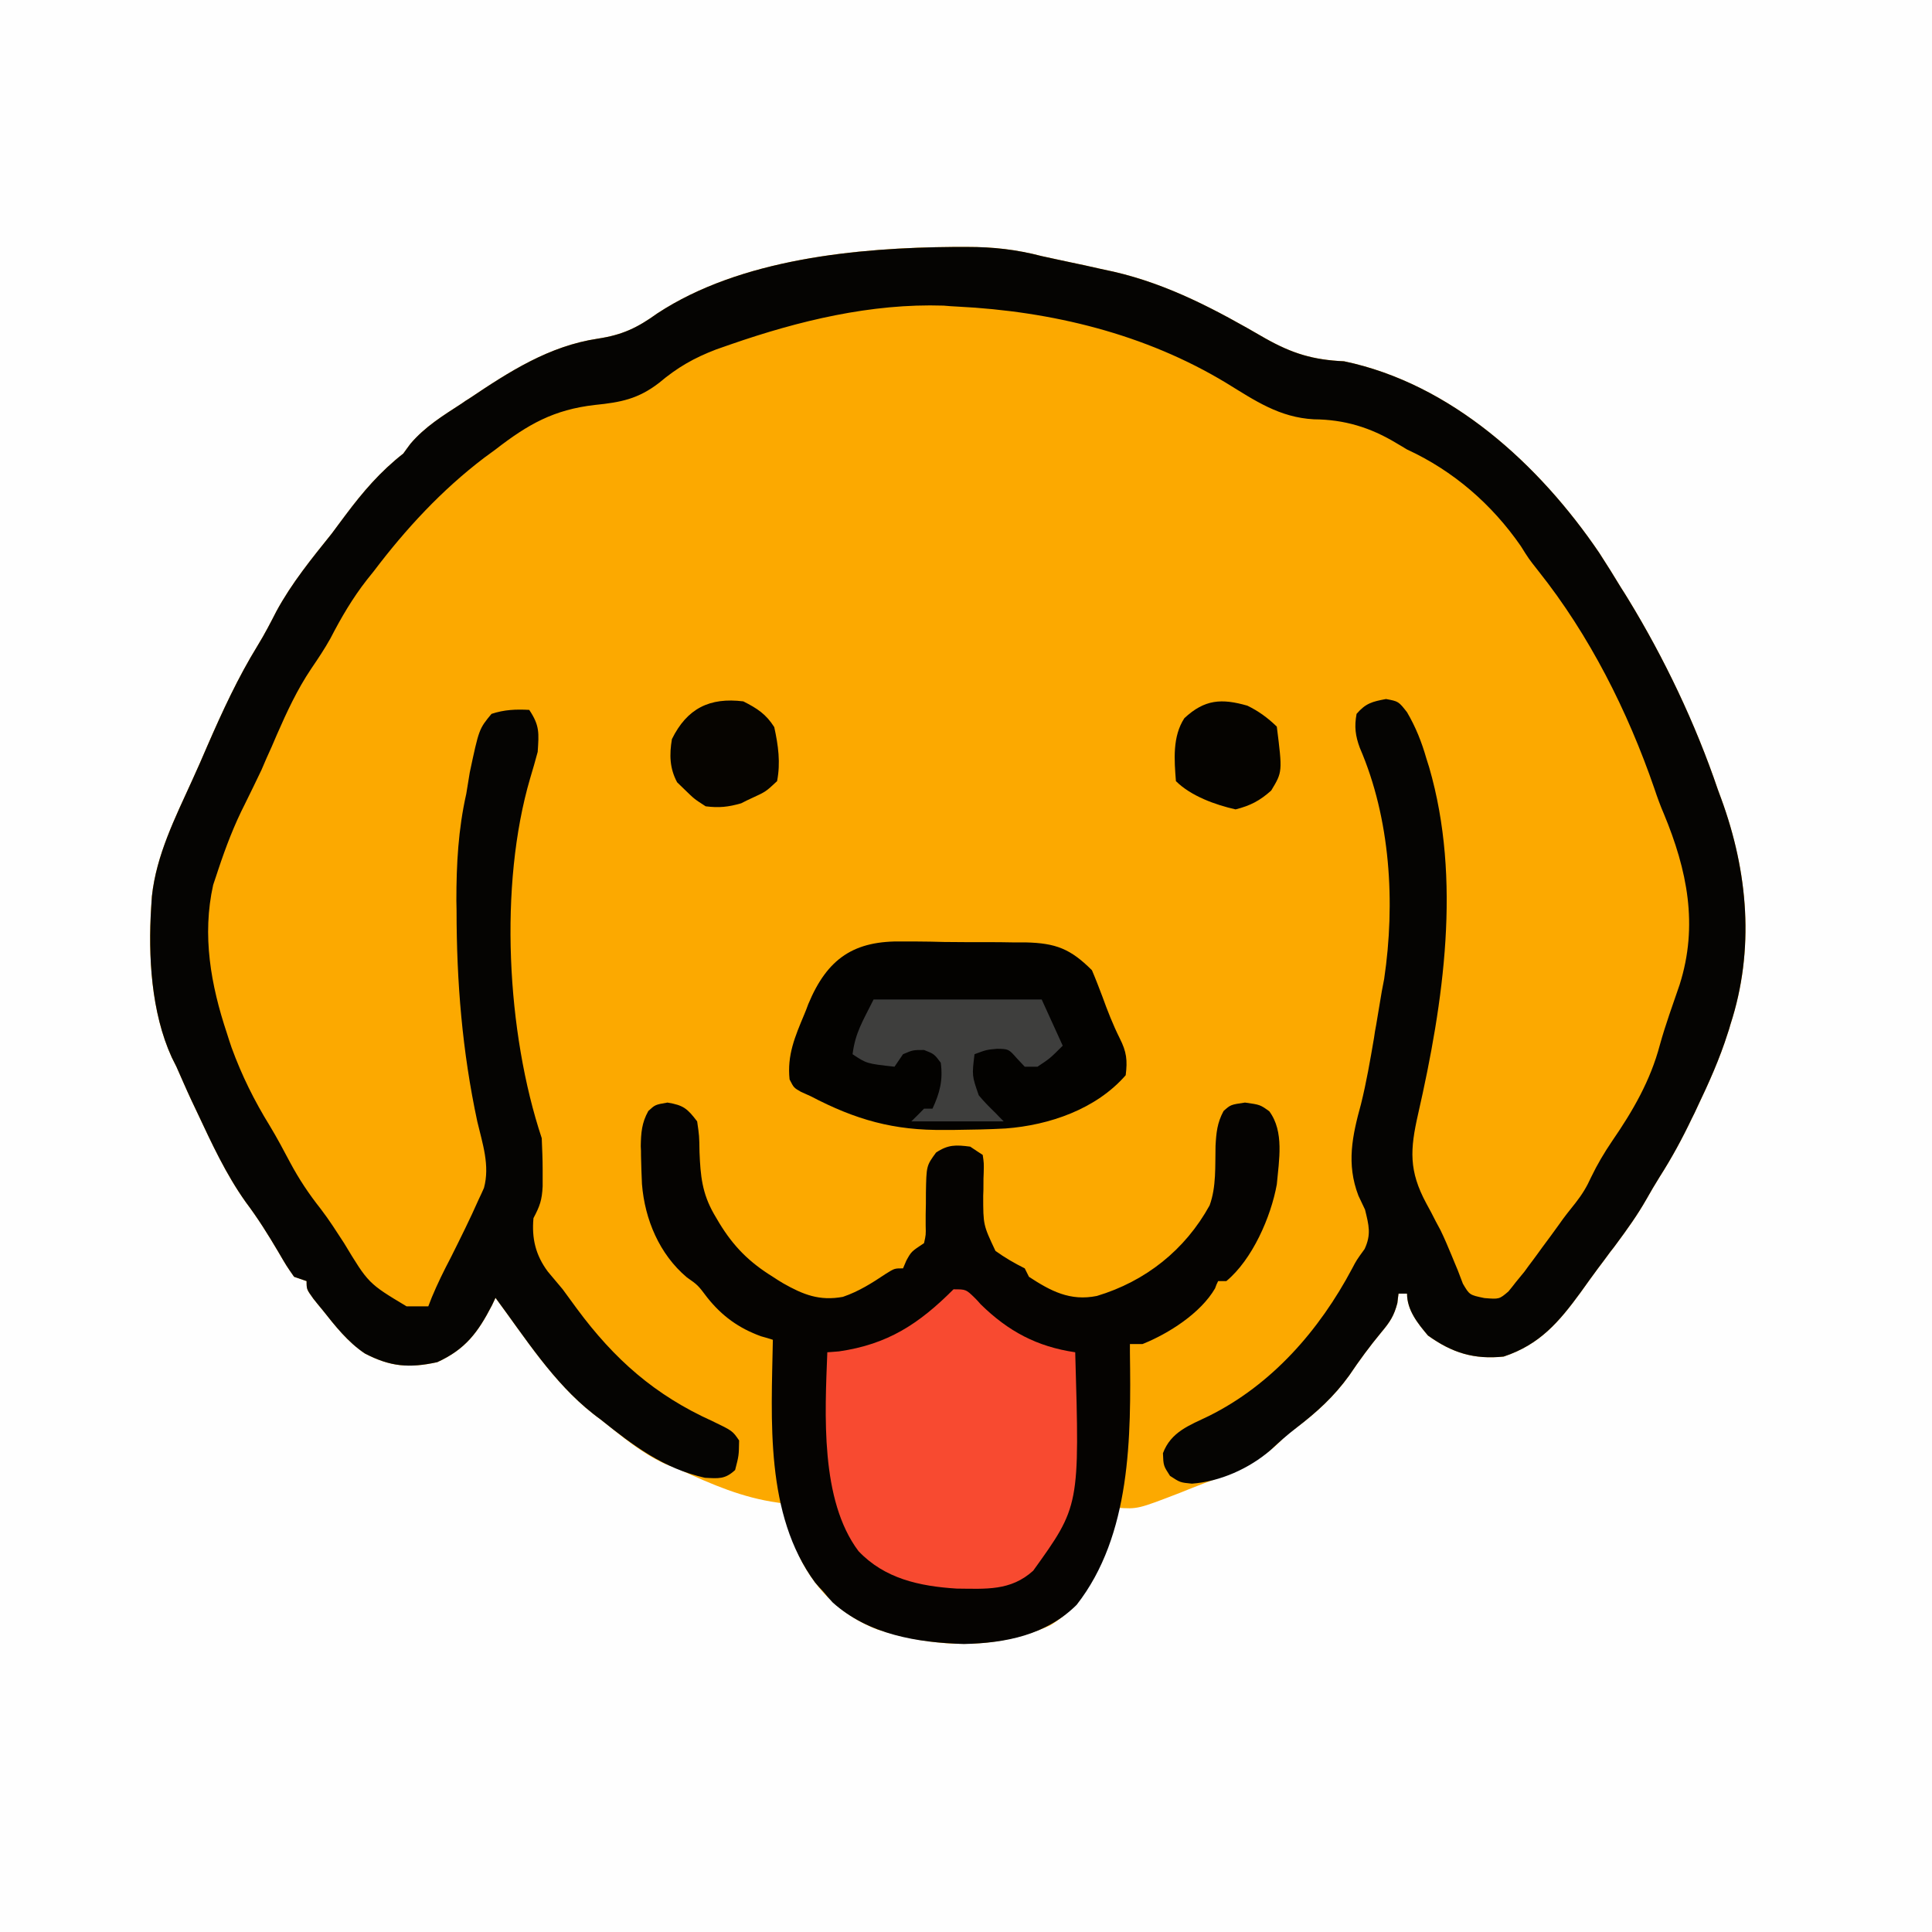
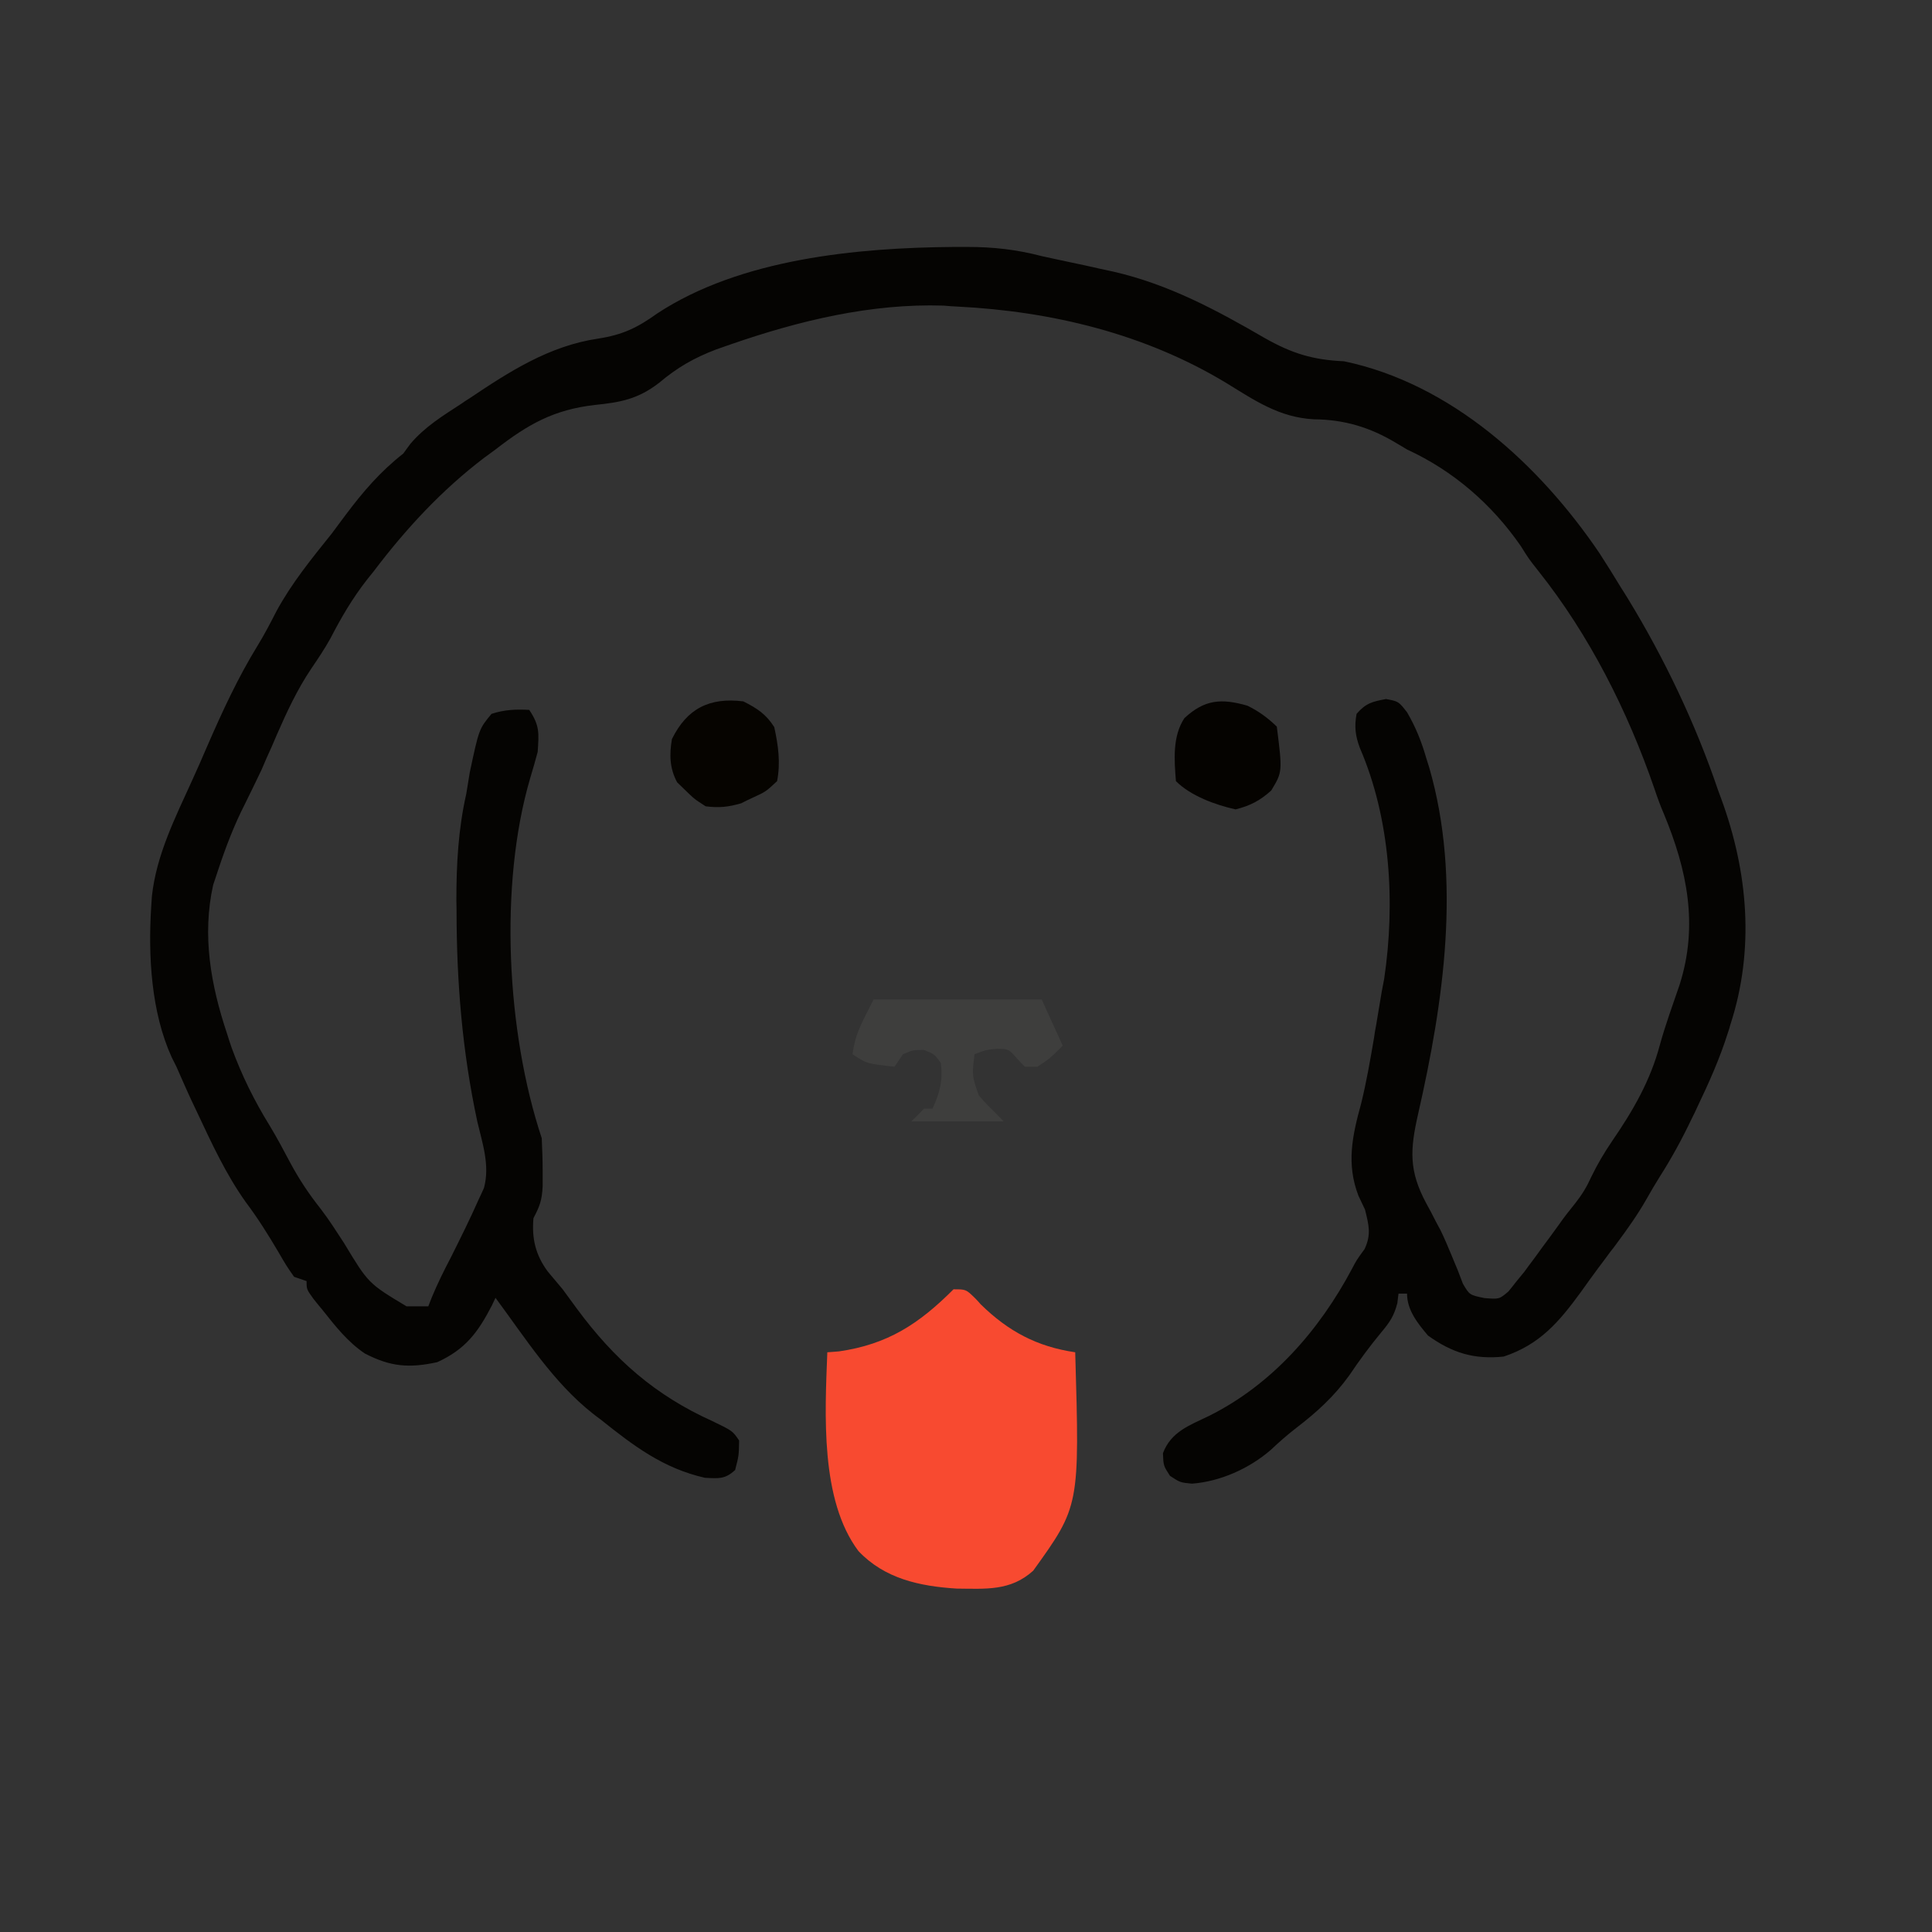
<svg xmlns="http://www.w3.org/2000/svg" width="32px" height="32px" viewBox="0 0 32 32">
  <rect x="0" y="0" width="32" height="32" fill="#333333" stroke="none" />
  <g id="surface1">
-     <path style=" stroke:none;fill-rule:nonzero;fill:rgb(99.608%,99.608%,99.608%);fill-opacity:1;" d="M 0 0 C 10.559 0 21.121 0 32 0 C 32 10.559 32 21.121 32 32 C 21.441 32 10.879 32 0 32 C 0 21.441 0 10.879 0 0 Z M 0 0 " />
-     <path style=" stroke:none;fill-rule:nonzero;fill:rgb(98.824%,66.275%,0%);fill-opacity:1;" d="M 15.805 4.09 C 15.875 4.09 15.945 4.09 16.02 4.09 C 16.453 4.09 16.836 4.133 17.254 4.242 C 17.41 4.277 17.566 4.309 17.727 4.344 C 17.895 4.379 18.059 4.414 18.227 4.453 C 18.297 4.469 18.371 4.484 18.445 4.5 C 19.359 4.711 20.145 5.133 20.953 5.602 C 21.402 5.855 21.746 5.961 22.262 5.984 C 24.035 6.355 25.496 7.695 26.488 9.156 C 26.613 9.348 26.734 9.543 26.852 9.738 C 26.891 9.797 26.926 9.855 26.965 9.918 C 27.566 10.902 28.082 11.984 28.453 13.078 C 28.48 13.152 28.48 13.152 28.508 13.227 C 28.953 14.441 29.066 15.727 28.66 16.973 C 28.648 17.02 28.633 17.066 28.617 17.113 C 28.484 17.535 28.305 17.934 28.113 18.336 C 28.07 18.43 28.07 18.43 28.023 18.523 C 27.863 18.859 27.691 19.176 27.492 19.488 C 27.414 19.613 27.34 19.738 27.27 19.863 C 27.121 20.125 26.953 20.359 26.773 20.602 C 26.742 20.645 26.707 20.691 26.672 20.734 C 26.605 20.828 26.535 20.918 26.465 21.012 C 26.371 21.141 26.273 21.273 26.18 21.406 C 25.82 21.898 25.504 22.27 24.906 22.469 C 24.418 22.52 24.055 22.41 23.652 22.121 C 23.48 21.918 23.305 21.699 23.305 21.426 C 23.258 21.426 23.211 21.426 23.164 21.426 C 23.156 21.477 23.152 21.527 23.145 21.582 C 23.09 21.793 23.023 21.895 22.883 22.062 C 22.691 22.293 22.516 22.531 22.348 22.781 C 22.098 23.129 21.82 23.383 21.48 23.641 C 21.297 23.777 21.297 23.777 21.191 23.887 C 20.832 24.234 20.41 24.395 19.949 24.566 C 19.816 24.617 19.684 24.668 19.551 24.723 C 18.844 24.996 18.844 24.996 18.504 24.973 C 18.492 25.016 18.48 25.055 18.473 25.098 C 18.27 25.816 18.062 26.523 17.391 26.922 C 16.477 27.34 15.484 27.293 14.539 26.992 C 13.961 26.773 13.531 26.363 13.254 25.812 C 13.211 25.703 13.211 25.703 13.164 25.594 C 13.137 25.523 13.105 25.453 13.074 25.379 C 13.008 25.184 13.008 25.184 13.008 24.906 C 12.941 24.898 12.941 24.898 12.875 24.887 C 12.293 24.805 11.801 24.59 11.27 24.348 C 11.188 24.316 11.105 24.281 11.023 24.25 C 10.621 24.066 10.293 23.785 9.949 23.512 C 9.906 23.48 9.863 23.449 9.82 23.414 C 9.164 22.898 8.699 22.16 8.207 21.496 C 8.188 21.535 8.168 21.578 8.148 21.621 C 7.918 22.066 7.711 22.348 7.242 22.562 C 6.773 22.664 6.465 22.637 6.043 22.418 C 5.758 22.227 5.551 21.961 5.34 21.695 C 5.289 21.637 5.242 21.574 5.191 21.512 C 5.078 21.355 5.078 21.355 5.078 21.219 C 5.008 21.195 4.941 21.172 4.871 21.148 C 4.746 20.969 4.746 20.969 4.609 20.734 C 4.441 20.449 4.27 20.176 4.07 19.91 C 3.742 19.449 3.508 18.941 3.27 18.434 C 3.219 18.328 3.219 18.328 3.168 18.219 C 3.082 18.035 3.004 17.852 2.922 17.668 C 2.883 17.59 2.883 17.59 2.844 17.512 C 2.504 16.766 2.453 15.836 2.504 15.027 C 2.508 14.965 2.512 14.906 2.516 14.844 C 2.59 14.16 2.902 13.543 3.184 12.922 C 3.27 12.734 3.352 12.547 3.434 12.355 C 3.684 11.781 3.941 11.223 4.27 10.688 C 4.383 10.504 4.48 10.316 4.578 10.125 C 4.832 9.656 5.164 9.25 5.496 8.836 C 5.57 8.734 5.648 8.633 5.723 8.531 C 6.012 8.145 6.297 7.812 6.68 7.512 C 6.719 7.461 6.754 7.406 6.797 7.352 C 7.039 7.066 7.34 6.883 7.652 6.68 C 7.691 6.652 7.73 6.625 7.77 6.602 C 8.434 6.156 9.094 5.73 9.902 5.609 C 10.309 5.547 10.555 5.43 10.887 5.191 C 12.266 4.285 14.199 4.102 15.805 4.09 Z M 15.805 4.09 " />
    <path style=" stroke:none;fill-rule:nonzero;fill:rgb(1.961%,1.569%,0.784%);fill-opacity:1;" d="M 15.805 4.09 C 15.875 4.09 15.945 4.09 16.02 4.09 C 16.453 4.09 16.836 4.133 17.254 4.242 C 17.41 4.277 17.566 4.309 17.727 4.344 C 17.895 4.379 18.059 4.414 18.227 4.453 C 18.297 4.469 18.371 4.484 18.445 4.5 C 19.359 4.711 20.145 5.133 20.953 5.602 C 21.402 5.855 21.746 5.961 22.262 5.984 C 24.035 6.355 25.496 7.695 26.488 9.156 C 26.613 9.348 26.734 9.543 26.852 9.738 C 26.891 9.797 26.926 9.855 26.965 9.918 C 27.566 10.902 28.082 11.984 28.453 13.078 C 28.48 13.152 28.48 13.152 28.508 13.227 C 28.953 14.441 29.066 15.727 28.66 16.973 C 28.648 17.02 28.633 17.066 28.617 17.113 C 28.484 17.535 28.305 17.934 28.113 18.336 C 28.07 18.43 28.07 18.43 28.023 18.523 C 27.863 18.859 27.691 19.176 27.492 19.488 C 27.414 19.613 27.34 19.738 27.27 19.863 C 27.121 20.125 26.953 20.359 26.773 20.602 C 26.742 20.645 26.707 20.691 26.672 20.734 C 26.605 20.828 26.535 20.918 26.465 21.012 C 26.371 21.141 26.273 21.273 26.18 21.406 C 25.82 21.898 25.504 22.27 24.906 22.469 C 24.418 22.52 24.055 22.41 23.652 22.121 C 23.48 21.918 23.305 21.699 23.305 21.426 C 23.258 21.426 23.211 21.426 23.164 21.426 C 23.156 21.477 23.152 21.527 23.145 21.582 C 23.09 21.793 23.023 21.895 22.883 22.062 C 22.691 22.293 22.516 22.531 22.348 22.781 C 22.094 23.133 21.809 23.391 21.469 23.652 C 21.316 23.77 21.184 23.887 21.047 24.016 C 20.691 24.324 20.211 24.539 19.742 24.574 C 19.547 24.555 19.547 24.555 19.379 24.445 C 19.27 24.277 19.27 24.277 19.262 24.07 C 19.395 23.715 19.699 23.609 20.023 23.453 C 21.066 22.934 21.852 22.035 22.395 21.012 C 22.469 20.871 22.469 20.871 22.602 20.688 C 22.715 20.445 22.672 20.293 22.609 20.035 C 22.574 19.957 22.535 19.883 22.5 19.805 C 22.297 19.277 22.398 18.812 22.543 18.285 C 22.633 17.922 22.695 17.559 22.758 17.191 C 22.773 17.086 22.773 17.086 22.793 16.98 C 22.824 16.793 22.855 16.605 22.887 16.418 C 22.906 16.316 22.906 16.316 22.926 16.215 C 23.113 14.953 23.031 13.562 22.523 12.387 C 22.449 12.188 22.43 12.035 22.469 11.824 C 22.621 11.648 22.727 11.621 22.957 11.578 C 23.164 11.617 23.164 11.617 23.305 11.797 C 23.449 12.043 23.547 12.289 23.625 12.562 C 23.641 12.609 23.656 12.66 23.672 12.711 C 24.211 14.57 23.91 16.598 23.488 18.453 C 23.355 19.039 23.332 19.391 23.625 19.934 C 23.68 20.031 23.73 20.129 23.781 20.23 C 23.82 20.301 23.82 20.301 23.859 20.375 C 23.926 20.512 23.984 20.652 24.043 20.793 C 24.078 20.875 24.109 20.957 24.145 21.039 C 24.172 21.113 24.199 21.184 24.23 21.262 C 24.34 21.449 24.34 21.449 24.586 21.5 C 24.832 21.52 24.832 21.52 24.984 21.391 C 25.027 21.34 25.066 21.289 25.109 21.234 C 25.18 21.148 25.18 21.148 25.25 21.062 C 25.32 20.965 25.32 20.965 25.391 20.871 C 25.441 20.805 25.488 20.738 25.539 20.668 C 25.633 20.543 25.727 20.414 25.82 20.285 C 25.906 20.16 26 20.043 26.094 19.926 C 26.207 19.781 26.281 19.66 26.355 19.496 C 26.457 19.285 26.57 19.094 26.703 18.898 C 27.047 18.398 27.336 17.898 27.492 17.309 C 27.586 16.969 27.707 16.641 27.82 16.309 C 28.133 15.324 27.945 14.41 27.559 13.48 C 27.5 13.344 27.449 13.203 27.402 13.062 C 26.961 11.781 26.324 10.516 25.48 9.457 C 25.32 9.254 25.32 9.254 25.191 9.047 C 24.711 8.352 24.07 7.797 23.305 7.445 C 23.246 7.41 23.191 7.375 23.129 7.34 C 22.695 7.078 22.266 6.949 21.762 6.945 C 21.191 6.914 20.789 6.637 20.312 6.344 C 18.969 5.531 17.422 5.156 15.859 5.078 C 15.785 5.074 15.707 5.07 15.629 5.062 C 14.426 5.023 13.234 5.312 12.105 5.703 C 12.023 5.73 11.941 5.762 11.859 5.789 C 11.492 5.93 11.219 6.086 10.918 6.34 C 10.57 6.609 10.281 6.664 9.855 6.707 C 9.172 6.785 8.746 7.027 8.207 7.445 C 8.148 7.488 8.086 7.535 8.02 7.582 C 7.316 8.117 6.723 8.758 6.191 9.461 C 6.152 9.508 6.117 9.555 6.078 9.602 C 5.84 9.906 5.652 10.227 5.473 10.574 C 5.375 10.75 5.27 10.906 5.156 11.074 C 4.922 11.422 4.754 11.785 4.586 12.168 C 4.531 12.301 4.473 12.43 4.414 12.559 C 4.387 12.621 4.359 12.684 4.332 12.75 C 4.242 12.938 4.152 13.125 4.059 13.312 C 3.879 13.664 3.742 14.023 3.617 14.398 C 3.59 14.484 3.559 14.57 3.531 14.656 C 3.344 15.492 3.492 16.316 3.758 17.113 C 3.781 17.191 3.809 17.27 3.836 17.352 C 4.004 17.812 4.211 18.23 4.469 18.648 C 4.59 18.848 4.695 19.047 4.805 19.254 C 4.953 19.531 5.117 19.777 5.312 20.023 C 5.453 20.207 5.574 20.398 5.699 20.59 C 6.102 21.258 6.102 21.258 6.734 21.637 C 6.809 21.637 6.883 21.637 6.957 21.637 C 7.004 21.637 7.047 21.637 7.094 21.637 C 7.113 21.586 7.133 21.539 7.152 21.488 C 7.246 21.262 7.352 21.047 7.465 20.832 C 7.625 20.512 7.785 20.191 7.93 19.863 C 7.961 19.801 7.988 19.738 8.016 19.676 C 8.117 19.305 7.992 18.941 7.906 18.578 C 7.656 17.414 7.562 16.262 7.562 15.074 C 7.562 15.023 7.559 14.969 7.559 14.918 C 7.559 14.312 7.59 13.738 7.723 13.148 C 7.742 13.027 7.762 12.91 7.781 12.793 C 7.934 12.074 7.934 12.074 8.141 11.824 C 8.352 11.754 8.543 11.746 8.766 11.758 C 8.941 12.02 8.926 12.141 8.906 12.453 C 8.867 12.602 8.824 12.746 8.781 12.891 C 8.262 14.66 8.391 17.102 8.973 18.852 C 8.98 19.027 8.988 19.195 8.988 19.371 C 8.988 19.461 8.988 19.555 8.988 19.648 C 8.977 19.879 8.941 19.977 8.836 20.176 C 8.805 20.512 8.871 20.789 9.074 21.062 C 9.156 21.16 9.238 21.258 9.32 21.355 C 9.398 21.461 9.477 21.57 9.555 21.676 C 10.176 22.516 10.848 23.109 11.801 23.539 C 12.133 23.699 12.133 23.699 12.242 23.859 C 12.238 24.109 12.238 24.109 12.176 24.348 C 12.008 24.504 11.902 24.488 11.676 24.477 C 10.984 24.32 10.496 23.949 9.949 23.512 C 9.906 23.48 9.863 23.449 9.82 23.414 C 9.164 22.898 8.699 22.16 8.207 21.496 C 8.188 21.535 8.168 21.578 8.148 21.621 C 7.918 22.066 7.711 22.348 7.242 22.562 C 6.773 22.664 6.465 22.637 6.043 22.418 C 5.758 22.227 5.551 21.961 5.34 21.695 C 5.289 21.637 5.242 21.574 5.191 21.512 C 5.078 21.355 5.078 21.355 5.078 21.219 C 5.008 21.195 4.941 21.172 4.871 21.148 C 4.746 20.969 4.746 20.969 4.609 20.734 C 4.441 20.449 4.27 20.176 4.07 19.91 C 3.742 19.449 3.508 18.941 3.27 18.434 C 3.219 18.328 3.219 18.328 3.168 18.219 C 3.082 18.035 3.004 17.852 2.922 17.668 C 2.883 17.59 2.883 17.59 2.844 17.512 C 2.504 16.766 2.453 15.836 2.504 15.027 C 2.508 14.965 2.512 14.906 2.516 14.844 C 2.59 14.16 2.902 13.543 3.184 12.922 C 3.27 12.734 3.352 12.547 3.434 12.355 C 3.684 11.781 3.941 11.223 4.27 10.688 C 4.383 10.504 4.48 10.316 4.578 10.125 C 4.832 9.656 5.164 9.25 5.496 8.836 C 5.57 8.734 5.648 8.633 5.723 8.531 C 6.012 8.145 6.297 7.812 6.68 7.512 C 6.719 7.461 6.754 7.406 6.797 7.352 C 7.039 7.066 7.34 6.883 7.652 6.68 C 7.691 6.652 7.73 6.625 7.77 6.602 C 8.434 6.156 9.094 5.73 9.902 5.609 C 10.309 5.547 10.555 5.43 10.887 5.191 C 12.266 4.285 14.199 4.102 15.805 4.09 Z M 15.805 4.09 " />
-     <path style=" stroke:none;fill-rule:nonzero;fill:rgb(1.961%,1.176%,0.392%);fill-opacity:1;" d="M 11.055 18.262 C 11.32 18.305 11.387 18.363 11.547 18.574 C 11.582 18.812 11.582 18.812 11.586 19.082 C 11.602 19.477 11.629 19.762 11.824 20.105 C 11.855 20.156 11.883 20.207 11.914 20.258 C 12.152 20.648 12.41 20.906 12.801 21.148 C 12.855 21.184 12.91 21.219 12.969 21.254 C 13.305 21.445 13.574 21.551 13.961 21.48 C 14.223 21.391 14.445 21.25 14.672 21.098 C 14.816 21.008 14.816 21.008 14.957 21.008 C 14.977 20.965 14.992 20.922 15.012 20.879 C 15.094 20.73 15.094 20.73 15.305 20.59 C 15.336 20.453 15.336 20.453 15.332 20.297 C 15.332 20.242 15.332 20.184 15.332 20.121 C 15.336 20 15.336 19.879 15.336 19.758 C 15.344 19.309 15.344 19.309 15.504 19.09 C 15.703 18.957 15.832 18.961 16.07 18.992 C 16.137 19.039 16.207 19.082 16.277 19.129 C 16.297 19.266 16.297 19.266 16.293 19.43 C 16.289 19.52 16.289 19.52 16.289 19.613 C 16.289 19.676 16.289 19.738 16.285 19.805 C 16.285 20.289 16.285 20.289 16.488 20.719 C 16.645 20.832 16.801 20.922 16.973 21.008 C 16.996 21.055 17.02 21.102 17.043 21.148 C 17.402 21.383 17.723 21.555 18.168 21.465 C 18.973 21.223 19.629 20.703 20.035 19.965 C 20.148 19.656 20.125 19.309 20.133 18.98 C 20.145 18.762 20.16 18.598 20.266 18.402 C 20.383 18.297 20.383 18.297 20.621 18.262 C 20.871 18.297 20.871 18.297 21.023 18.406 C 21.273 18.742 21.184 19.215 21.148 19.617 C 21.051 20.156 20.742 20.863 20.312 21.219 C 20.266 21.219 20.223 21.219 20.176 21.219 C 20.148 21.277 20.148 21.277 20.125 21.34 C 19.887 21.75 19.355 22.09 18.922 22.262 C 18.852 22.262 18.785 22.262 18.715 22.262 C 18.715 22.309 18.715 22.352 18.715 22.402 C 18.734 23.789 18.738 25.426 17.832 26.582 C 17.328 27.082 16.656 27.215 15.965 27.23 C 15.188 27.207 14.387 27.074 13.793 26.543 C 13.738 26.484 13.688 26.426 13.637 26.363 C 13.59 26.316 13.547 26.266 13.5 26.211 C 12.668 25.082 12.777 23.52 12.801 22.191 C 12.703 22.16 12.703 22.16 12.605 22.133 C 12.238 22 11.957 21.797 11.715 21.492 C 11.559 21.285 11.559 21.285 11.375 21.156 C 10.922 20.773 10.68 20.199 10.633 19.613 C 10.625 19.457 10.621 19.297 10.617 19.141 C 10.617 19.086 10.617 19.035 10.613 18.984 C 10.617 18.762 10.629 18.598 10.738 18.402 C 10.852 18.297 10.852 18.297 11.055 18.262 Z M 11.055 18.262 " />
    <path style=" stroke:none;fill-rule:nonzero;fill:rgb(97.255%,29.02%,18.824%);fill-opacity:1;" d="M 15.793 21.355 C 16 21.355 16 21.355 16.152 21.504 C 16.184 21.535 16.211 21.566 16.242 21.602 C 16.699 22.051 17.176 22.305 17.809 22.398 C 17.883 24.945 17.883 24.945 17.113 26.016 C 16.738 26.355 16.328 26.316 15.844 26.312 C 15.23 26.273 14.652 26.148 14.219 25.691 C 13.582 24.844 13.664 23.418 13.703 22.398 C 13.77 22.395 13.832 22.387 13.898 22.383 C 14.703 22.266 15.219 21.93 15.793 21.355 Z M 15.793 21.355 " />
-     <path style=" stroke:none;fill-rule:nonzero;fill:rgb(1.176%,0.784%,0%);fill-opacity:1;" d="M 14.961 15.594 C 15.035 15.594 15.105 15.594 15.18 15.594 C 15.332 15.594 15.484 15.598 15.637 15.602 C 15.871 15.605 16.102 15.605 16.332 15.605 C 16.48 15.605 16.629 15.605 16.777 15.609 C 16.848 15.609 16.918 15.609 16.988 15.609 C 17.488 15.621 17.73 15.715 18.086 16.07 C 18.148 16.215 18.203 16.359 18.258 16.504 C 18.344 16.742 18.434 16.973 18.547 17.199 C 18.66 17.422 18.676 17.562 18.645 17.809 C 18.156 18.371 17.379 18.637 16.656 18.691 C 16.375 18.707 16.094 18.711 15.812 18.715 C 15.758 18.715 15.703 18.715 15.648 18.715 C 14.805 18.727 14.172 18.547 13.426 18.156 C 13.371 18.133 13.316 18.105 13.262 18.082 C 13.148 18.016 13.148 18.016 13.078 17.879 C 13.035 17.477 13.168 17.168 13.32 16.805 C 13.344 16.746 13.367 16.691 13.387 16.633 C 13.703 15.871 14.148 15.574 14.961 15.594 Z M 14.961 15.594 " />
    <path style=" stroke:none;fill-rule:nonzero;fill:rgb(24.314%,24.314%,23.922%);fill-opacity:1;" d="M 14.469 16.555 C 15.387 16.555 16.305 16.555 17.254 16.555 C 17.426 16.934 17.426 16.934 17.602 17.32 C 17.391 17.531 17.391 17.531 17.184 17.668 C 17.113 17.668 17.043 17.668 16.973 17.668 C 16.91 17.602 16.91 17.602 16.844 17.531 C 16.707 17.375 16.707 17.375 16.516 17.371 C 16.34 17.387 16.34 17.387 16.141 17.461 C 16.098 17.816 16.098 17.816 16.211 18.141 C 16.297 18.246 16.391 18.34 16.488 18.434 C 16.531 18.48 16.578 18.527 16.625 18.574 C 16.121 18.574 15.617 18.574 15.094 18.574 C 15.164 18.504 15.234 18.438 15.305 18.363 C 15.352 18.363 15.395 18.363 15.445 18.363 C 15.566 18.102 15.621 17.891 15.582 17.602 C 15.473 17.457 15.473 17.457 15.305 17.391 C 15.121 17.391 15.121 17.391 14.957 17.461 C 14.887 17.562 14.887 17.562 14.816 17.668 C 14.355 17.617 14.355 17.617 14.121 17.461 C 14.168 17.098 14.289 16.918 14.469 16.555 Z M 14.469 16.555 " />
    <path style=" stroke:none;fill-rule:nonzero;fill:rgb(2.353%,1.569%,0%);fill-opacity:1;" d="M 12.312 11.617 C 12.543 11.734 12.688 11.828 12.824 12.043 C 12.891 12.348 12.93 12.633 12.871 12.938 C 12.684 13.113 12.684 13.113 12.453 13.219 C 12.395 13.246 12.336 13.273 12.277 13.305 C 12.062 13.367 11.91 13.383 11.688 13.355 C 11.5 13.234 11.5 13.234 11.34 13.078 C 11.297 13.039 11.258 12.996 11.215 12.957 C 11.09 12.723 11.086 12.5 11.129 12.242 C 11.379 11.734 11.754 11.547 12.312 11.617 Z M 12.312 11.617 " />
    <path style=" stroke:none;fill-rule:nonzero;fill:rgb(1.961%,1.176%,0%);fill-opacity:1;" d="M 20.66 11.688 C 20.844 11.777 21 11.891 21.148 12.035 C 21.242 12.785 21.242 12.785 21.055 13.094 C 20.867 13.262 20.711 13.344 20.465 13.406 C 20.133 13.332 19.723 13.184 19.477 12.938 C 19.449 12.586 19.418 12.199 19.617 11.895 C 19.953 11.582 20.234 11.566 20.66 11.688 Z M 20.66 11.688 " />
  </g>
</svg>